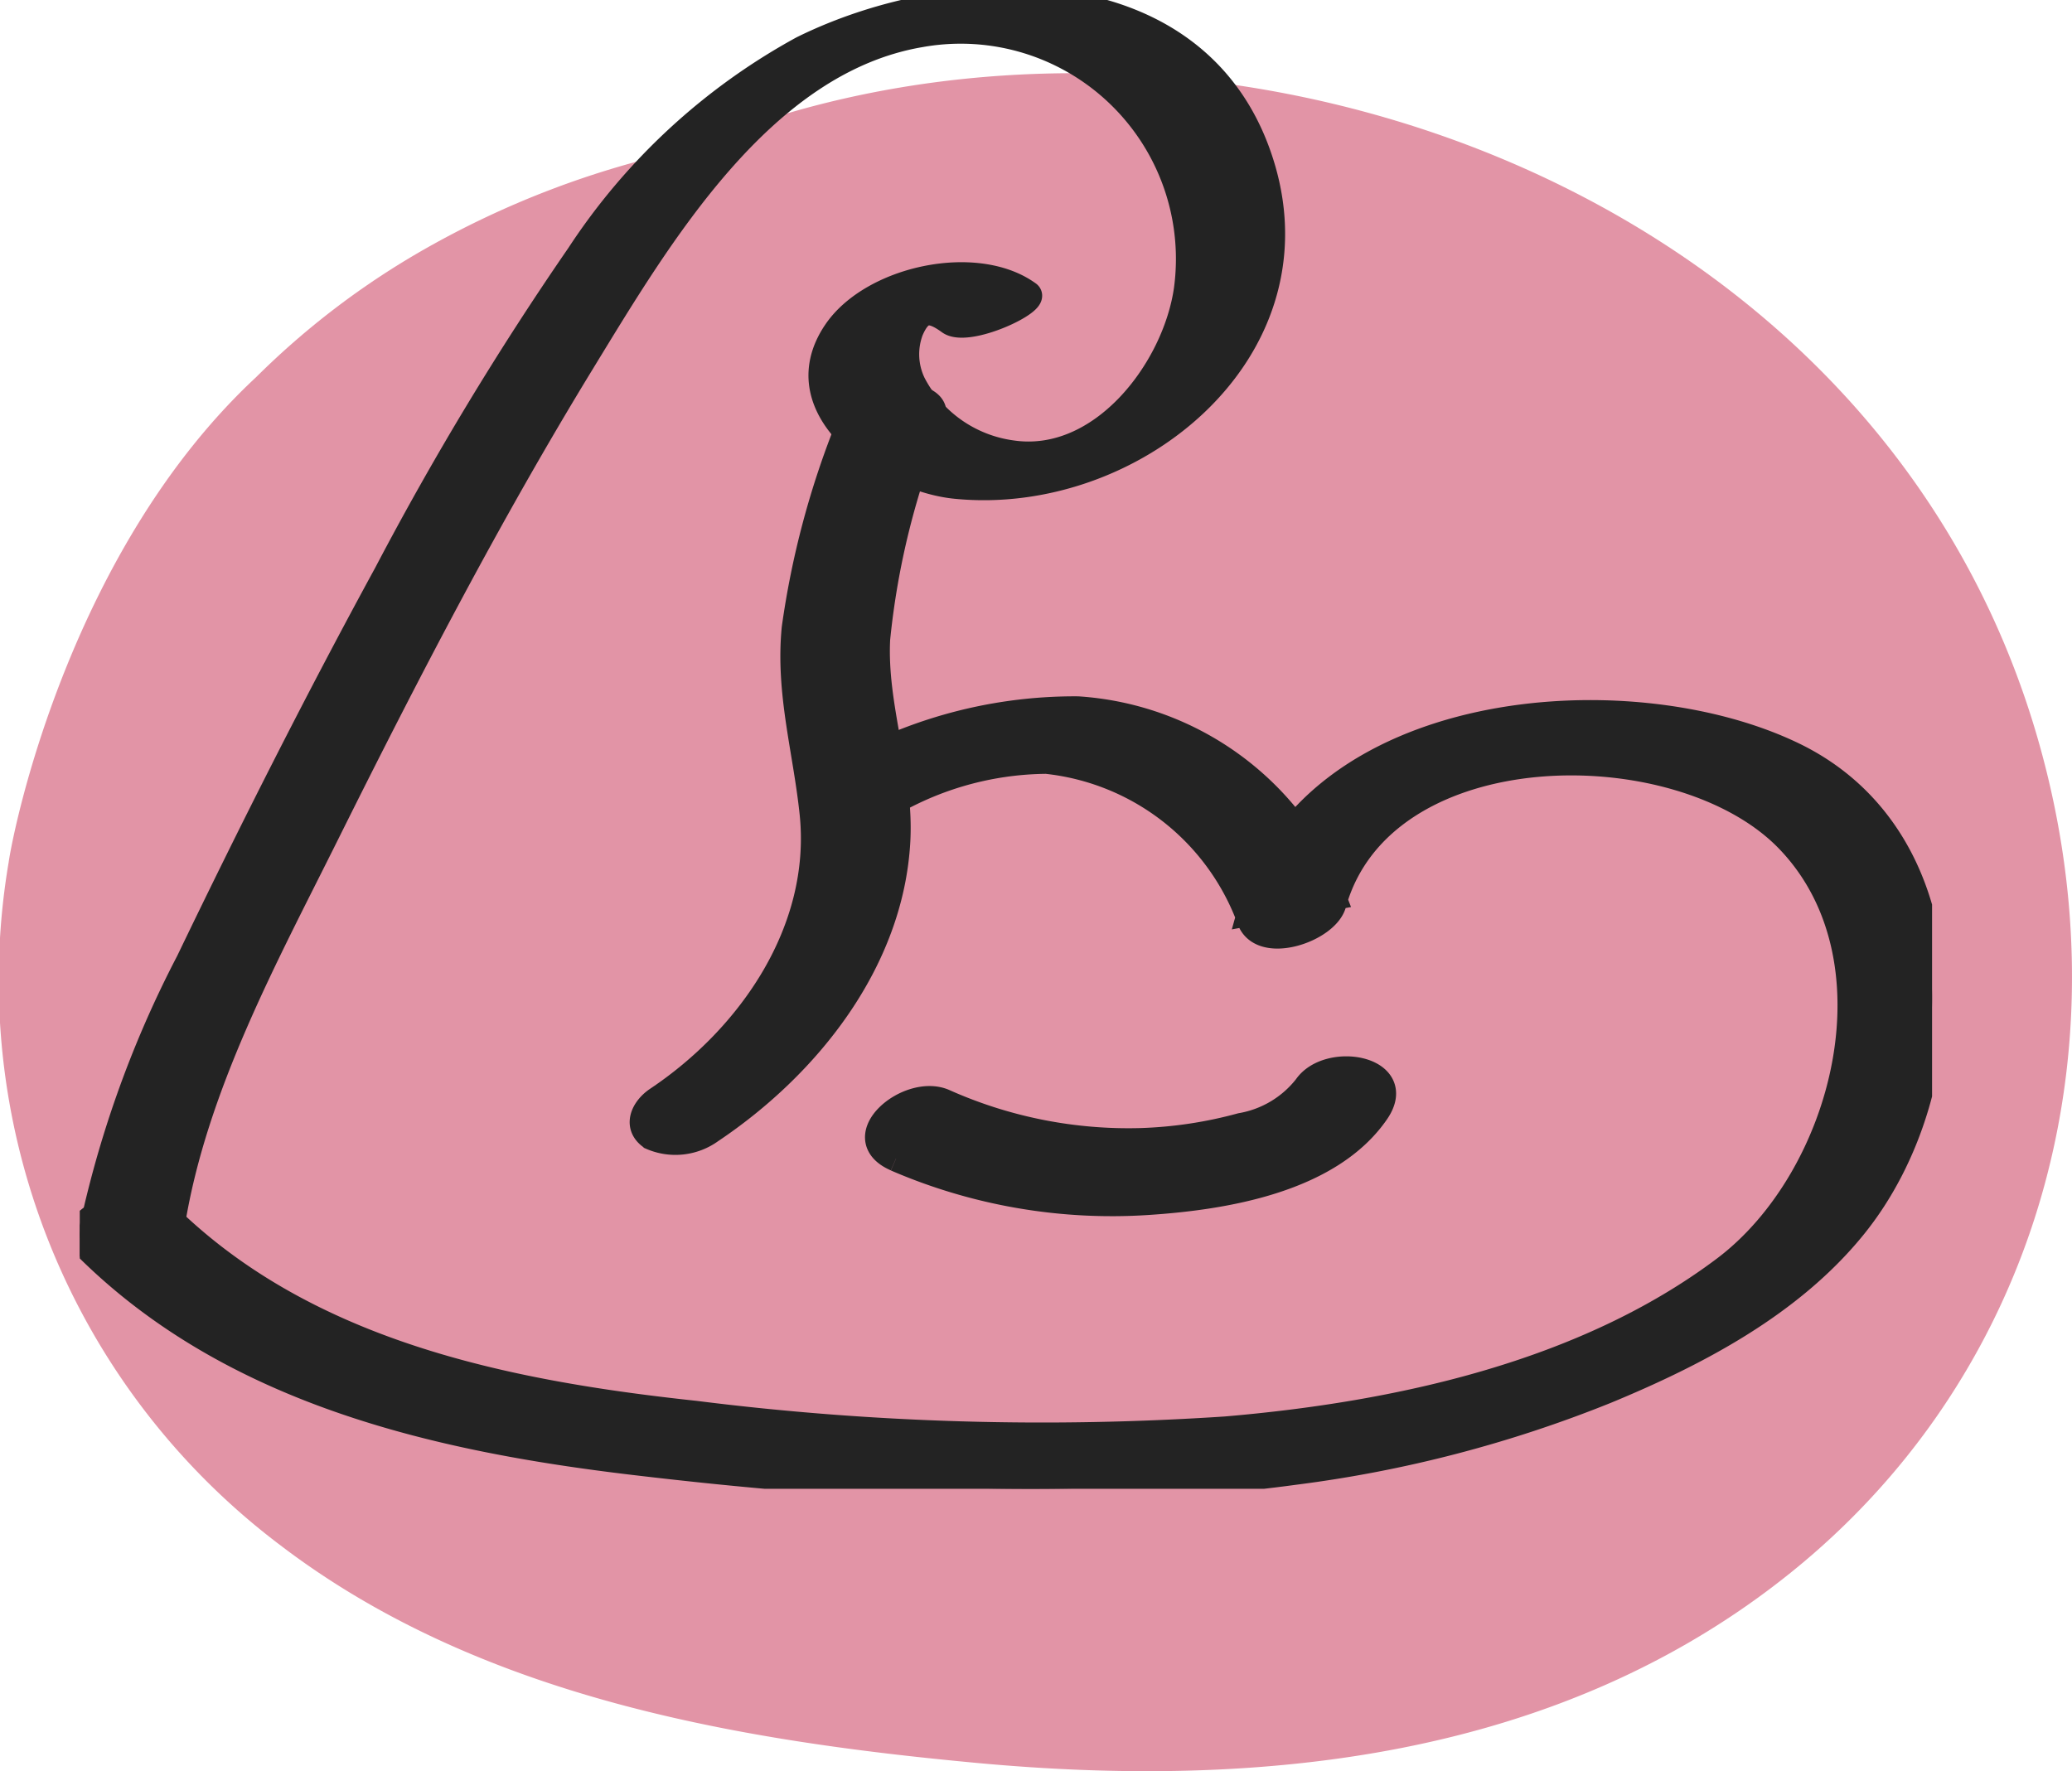
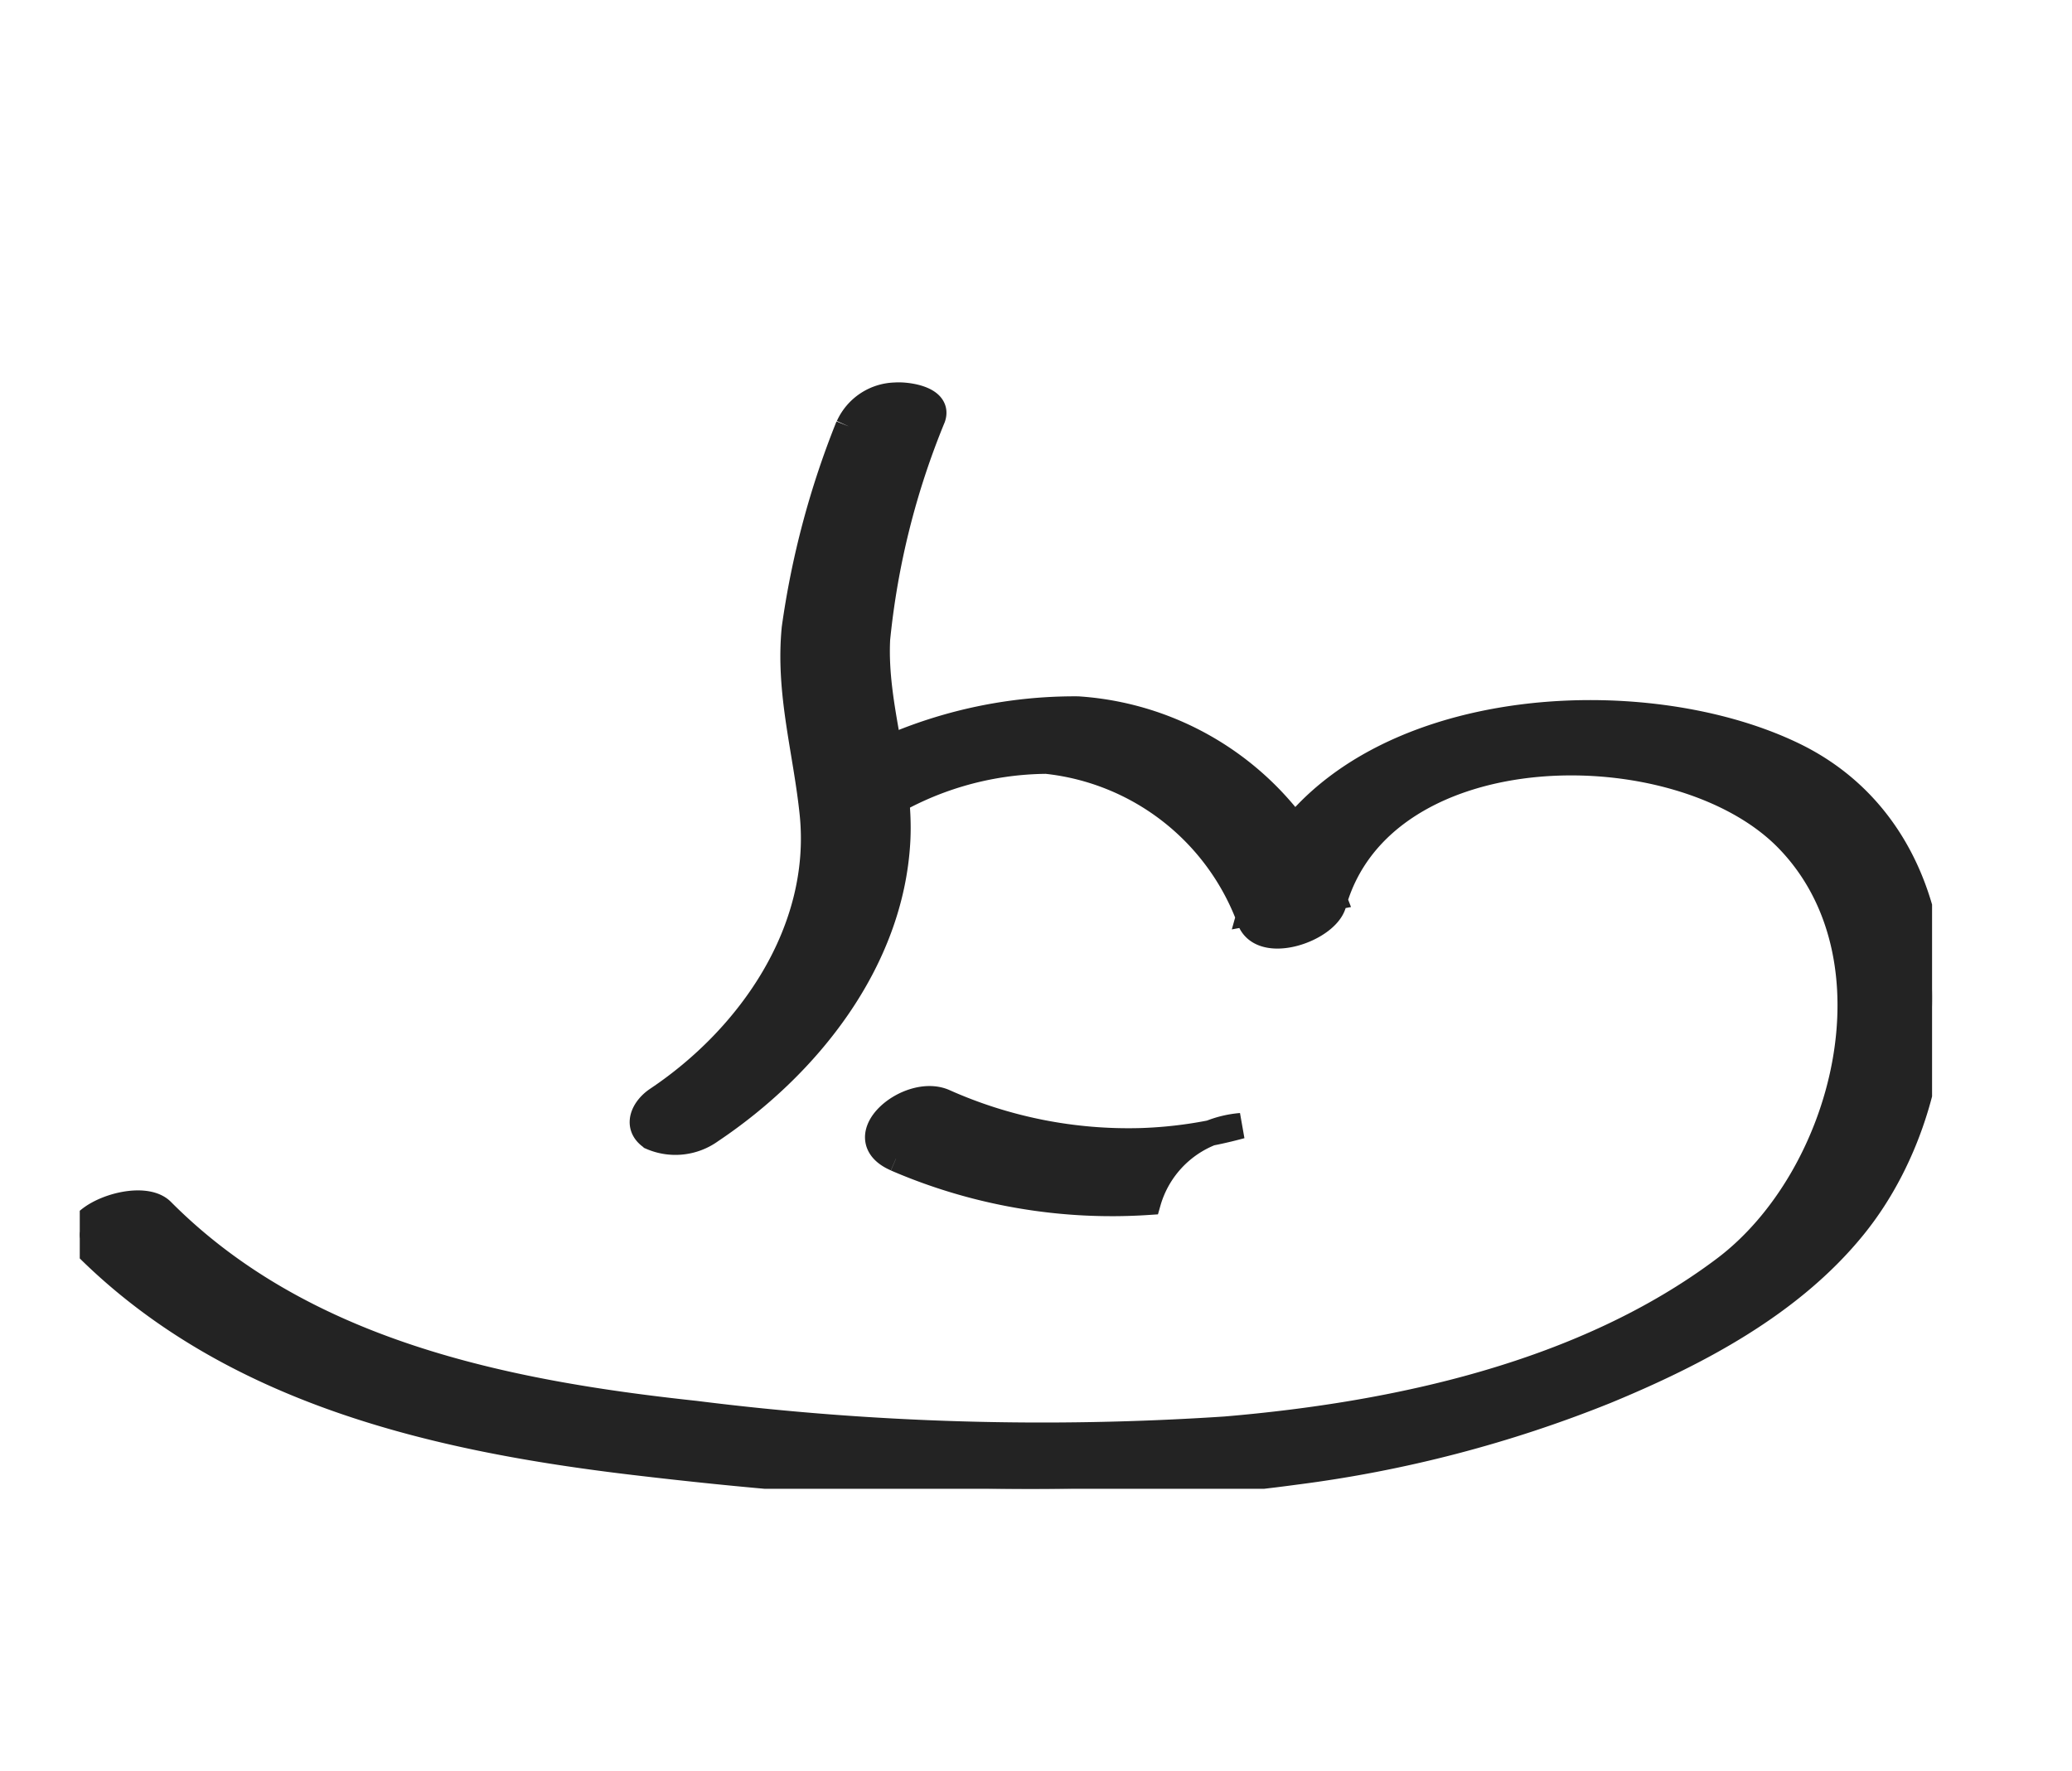
<svg xmlns="http://www.w3.org/2000/svg" width="80.76" height="69.042" viewBox="0 0 80.76 69.042">
  <defs>
    <style>
      .cls-1 {
        fill: #d0506e;
      }

      .cls-2 {
        fill: #232323;
        stroke: #232323;
      }

      .cls-3 {
        opacity: 0.61;
      }

      .cls-4 {
        clip-path: url(#clip-path);
      }

      .cls-5 {
        mix-blend-mode: multiply;
        isolation: isolate;
      }

      .cls-6 {
        clip-path: url(#clip-path-4);
      }
    </style>
    <clipPath id="clip-path">
      <rect id="Rettangolo_256" data-name="Rettangolo 256" class="cls-1" width="80.76" height="66.188" />
    </clipPath>
    <clipPath id="clip-path-4">
      <rect id="Rettangolo_253" data-name="Rettangolo 253" class="cls-2" width="72.197" height="58.033" />
    </clipPath>
  </defs>
  <g id="muscle_icon" data-name="muscle icon" transform="translate(-143.164 -698.149)">
    <g id="Raggruppa_1573" data-name="Raggruppa 1573" class="cls-3" transform="translate(143.164 701.003)">
      <g id="Raggruppa_1564" data-name="Raggruppa 1564" class="cls-4">
        <g id="Raggruppa_1563" data-name="Raggruppa 1563" transform="translate(0 0)">
          <g id="Raggruppa_1562" data-name="Raggruppa 1562" class="cls-4">
            <g id="Raggruppa_1561" data-name="Raggruppa 1561" class="cls-5" transform="translate(0 0)">
              <g id="Raggruppa_1560" data-name="Raggruppa 1560" transform="translate(0 0)">
                <g id="Raggruppa_1559" data-name="Raggruppa 1559" class="cls-4">
-                   <path id="Tracciato_3343" data-name="Tracciato 3343" class="cls-1" d="M80.009,28.262C75.209,5.95,50.54-3.83,31.395,1.364A39.785,39.785,0,0,0,26.6,3.011a35.583,35.583,0,0,0-10.022,3.83,31.247,31.247,0,0,0-6.6,5.011C2.821,18.512.57,29.175.337,30.759A27.578,27.578,0,0,0,10.945,57.394C18.722,63.315,28.778,65,38.069,65.865c11.008,1.024,22.693-.121,31.772-7.453,8.866-7.159,12.66-18.565,10.168-30.151" transform="translate(0 0)" />
-                 </g>
+                   </g>
              </g>
            </g>
          </g>
        </g>
      </g>
    </g>
    <g id="Raggruppa_1558" data-name="Raggruppa 1558" transform="translate(146.273 698.149)">
      <g id="Raggruppa_1557" data-name="Raggruppa 1557" class="cls-6" transform="translate(0 0)">
-         <path id="Tracciato_3339" data-name="Tracciato 3339" class="cls-2" d="M36.86,11.455c-2.036-1.479-6.108-.592-7.508,1.488-2.068,3.068,2.038,5.74,4.667,6,6.848.688,14.118-5.16,11.963-12.409-2.32-7.8-11.9-7.616-17.927-4.635a24.369,24.369,0,0,0-8.708,8.044,120.909,120.909,0,0,0-7.5,12.416c-2.708,4.969-5.263,10.03-7.717,15.129a41.345,41.345,0,0,0-3.9,11.092c-.049.3,3.1.094,3.258-.874.871-5.38,3.647-10.432,6.043-15.253,3.1-6.229,6.307-12.41,9.937-18.347C22.46,9.215,26.452,2.4,32.648,1.344A8.889,8.889,0,0,1,43.03,11.295c-.451,3.128-3.314,6.887-6.821,6.367a5.114,5.114,0,0,1-3.837-2.7,2.629,2.629,0,0,1-.1-2.075c.366-.858.771-.879,1.509-.343.711.517,3.488-.792,3.076-1.092" transform="translate(0.113 0)" />
        <path id="Tracciato_3340" data-name="Tracciato 3340" class="cls-2" d="M22.655,11.484a33.522,33.522,0,0,0-2.1,7.874c-.246,2.515.447,4.773.7,7.238.46,4.542-2.417,8.7-6.049,11.128-.535.358-.861,1.035-.232,1.468a2.358,2.358,0,0,0,2.321-.253c3.776-2.53,7.018-6.59,7.274-11.288.145-2.669-.919-5.2-.786-7.871a30.651,30.651,0,0,1,2.158-8.628c.267-.748-1.018-.91-1.455-.874a2.054,2.054,0,0,0-1.825,1.207" transform="translate(7.304 5.131)" />
        <path id="Tracciato_3341" data-name="Tracciato 3341" class="cls-2" d="M.184,39.328c5.677,5.71,13.679,7.549,21.419,8.466,8.492,1.008,17.272,1.537,25.774.379a48.984,48.984,0,0,0,12.1-3.152c3.549-1.465,7.214-3.386,9.669-6.418,4.317-5.331,4.5-15.081-2.372-18.386-6.515-3.137-18.866-2.09-21.173,6.169q1.633-.306,3.266-.613A11.483,11.483,0,0,0,38.9,18.44a18.122,18.122,0,0,0-9.793,2.8c-.588.346-.81.961-.249,1.411.592.477,1.771.054,2.317-.268a12.3,12.3,0,0,1,6.5-1.922,9.517,9.517,0,0,1,7.925,6.183c.457,1.261,2.984.4,3.266-.613,1.9-6.817,13.455-6.877,17.695-2.53,4.515,4.631,2.255,13.206-2.441,16.747-5.457,4.112-12.778,5.692-19.443,6.261a108.246,108.246,0,0,1-20.694-.61C16.54,45.1,8.676,43.509,3.2,38c-.882-.883-3.977.361-3.013,1.33" transform="translate(0 9.203)" />
-         <path id="Tracciato_3342" data-name="Tracciato 3342" class="cls-2" d="M21.451,31.282a21.215,21.215,0,0,0,9.826,1.694c2.975-.195,7.073-.861,8.9-3.512,1.177-1.708-1.871-2.234-2.734-.982A4.118,4.118,0,0,1,34.9,30a16.826,16.826,0,0,1-3.911.588,17.6,17.6,0,0,1-7.664-1.527c-1.386-.6-3.777,1.389-1.876,2.218" transform="translate(10.363 13.884)" />
+         <path id="Tracciato_3342" data-name="Tracciato 3342" class="cls-2" d="M21.451,31.282a21.215,21.215,0,0,0,9.826,1.694A4.118,4.118,0,0,1,34.9,30a16.826,16.826,0,0,1-3.911.588,17.6,17.6,0,0,1-7.664-1.527c-1.386-.6-3.777,1.389-1.876,2.218" transform="translate(10.363 13.884)" />
      </g>
    </g>
  </g>
</svg>